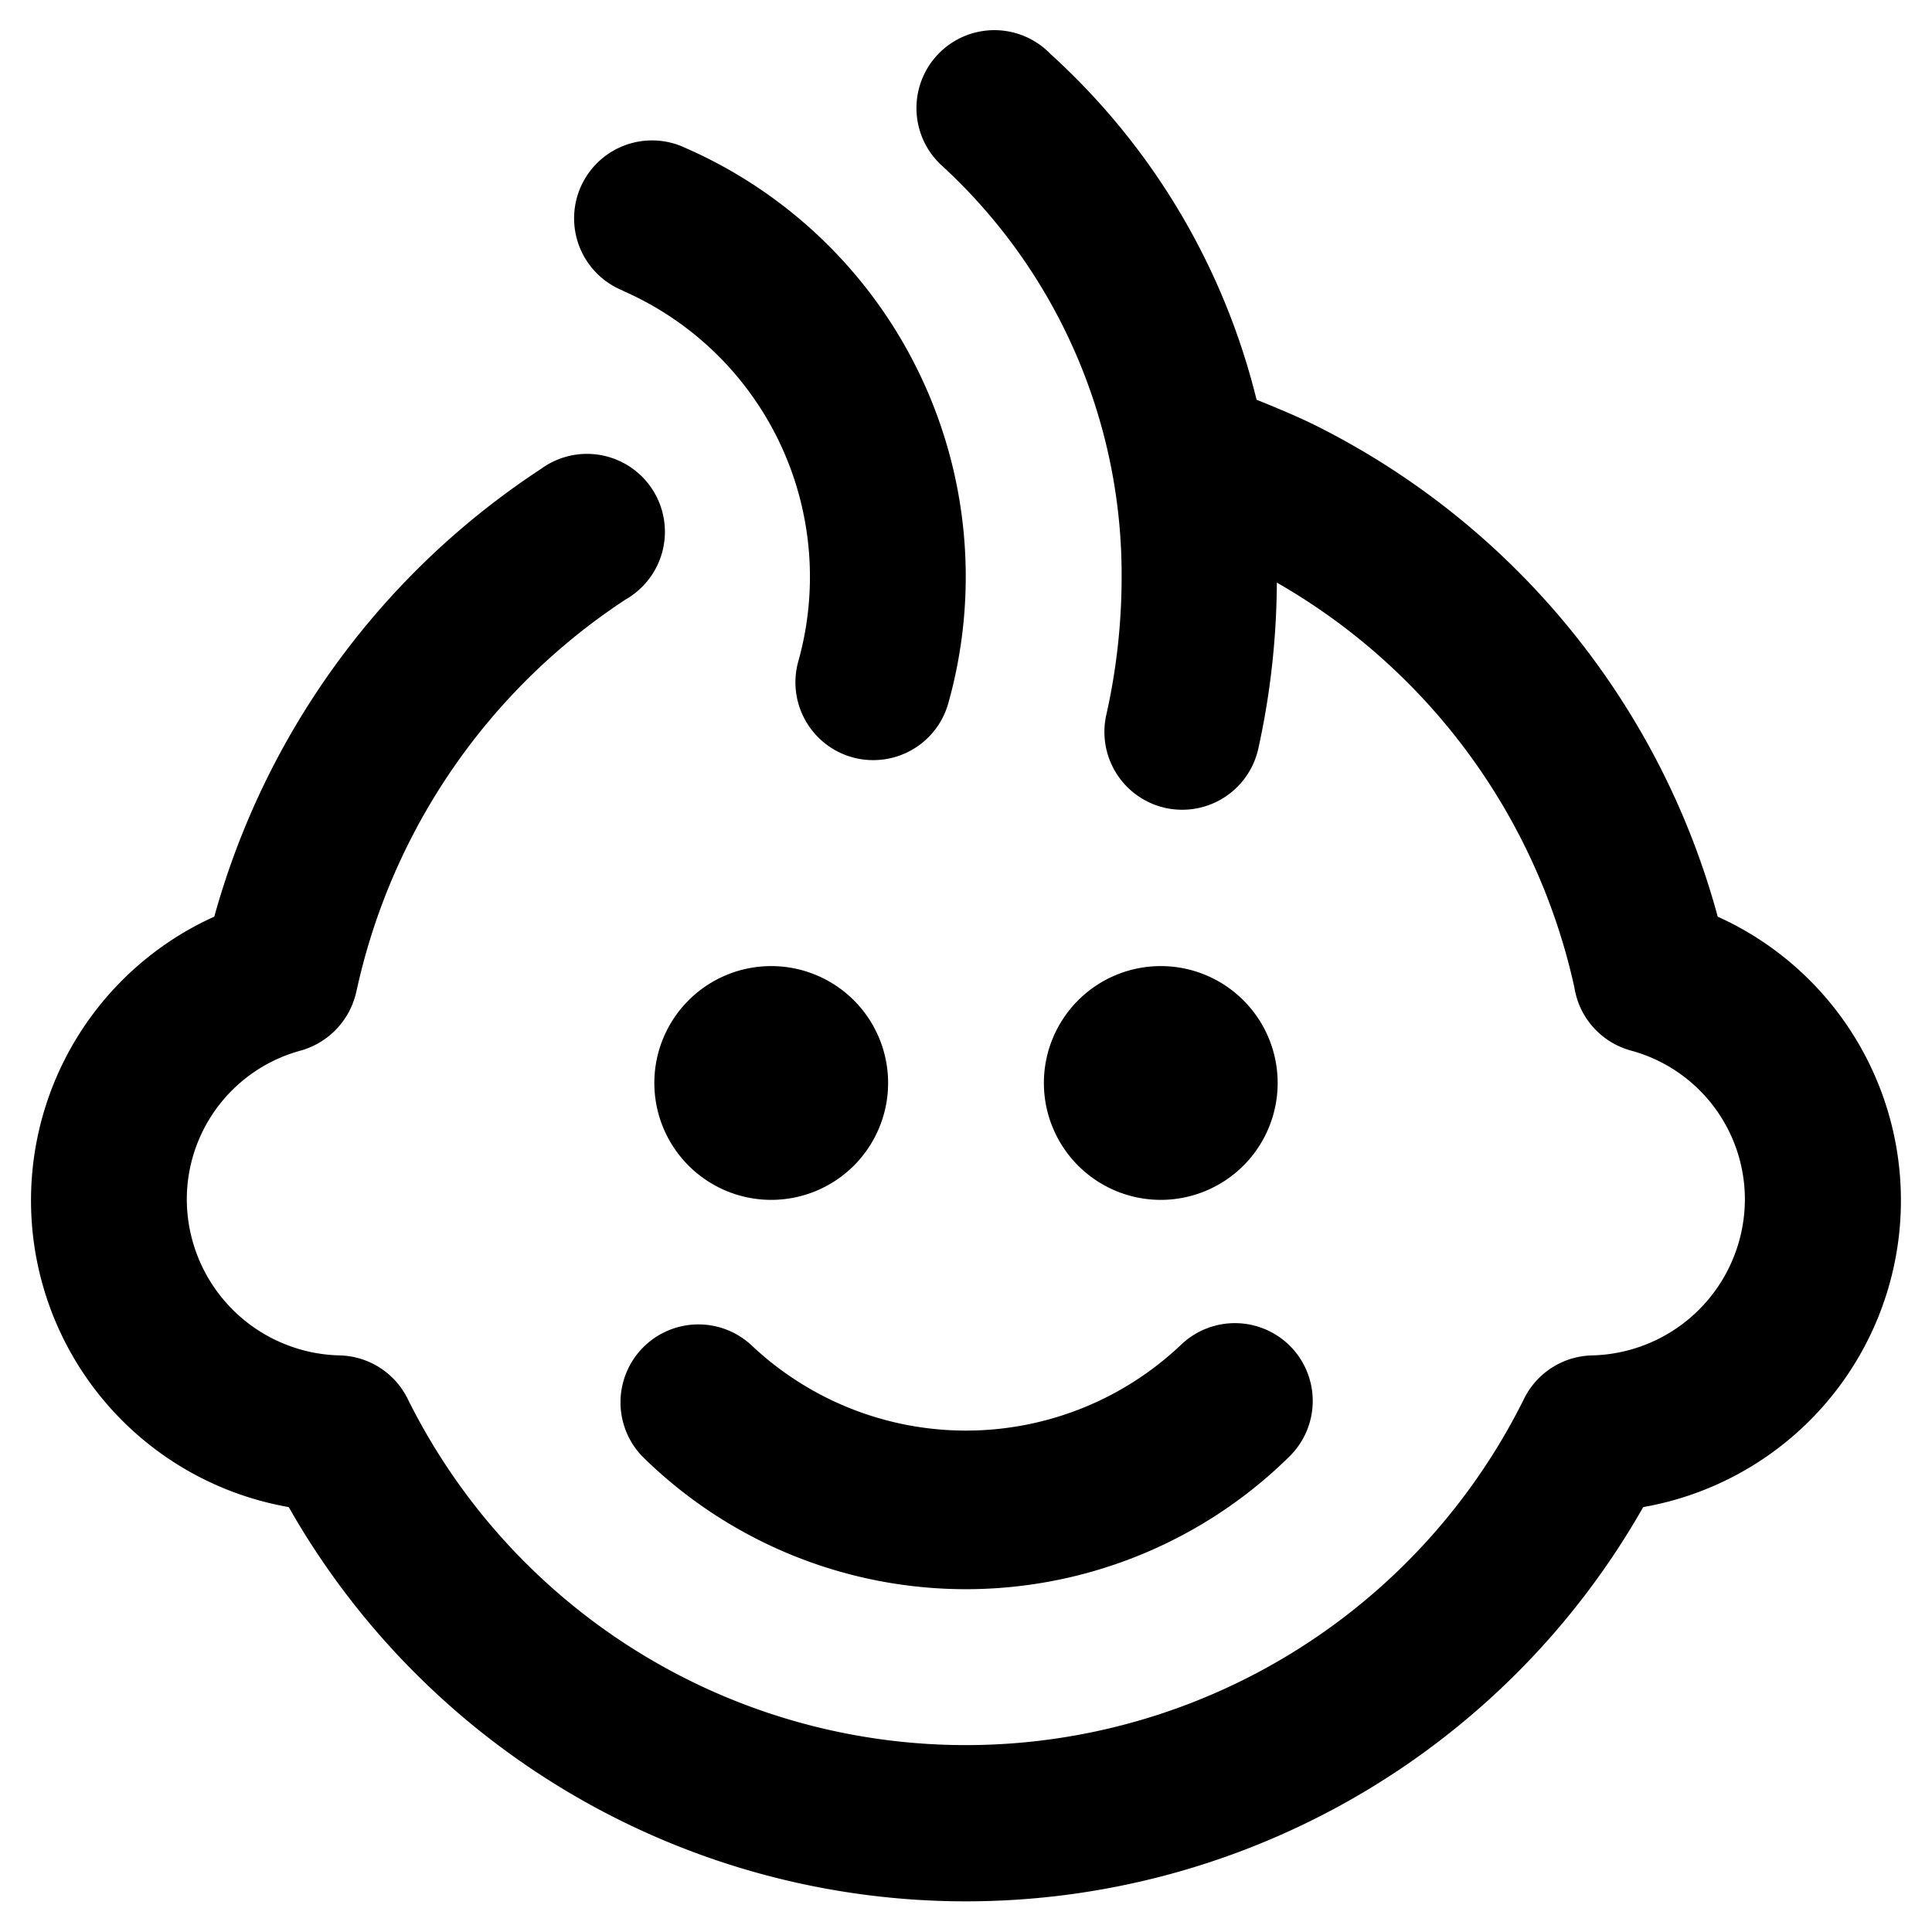
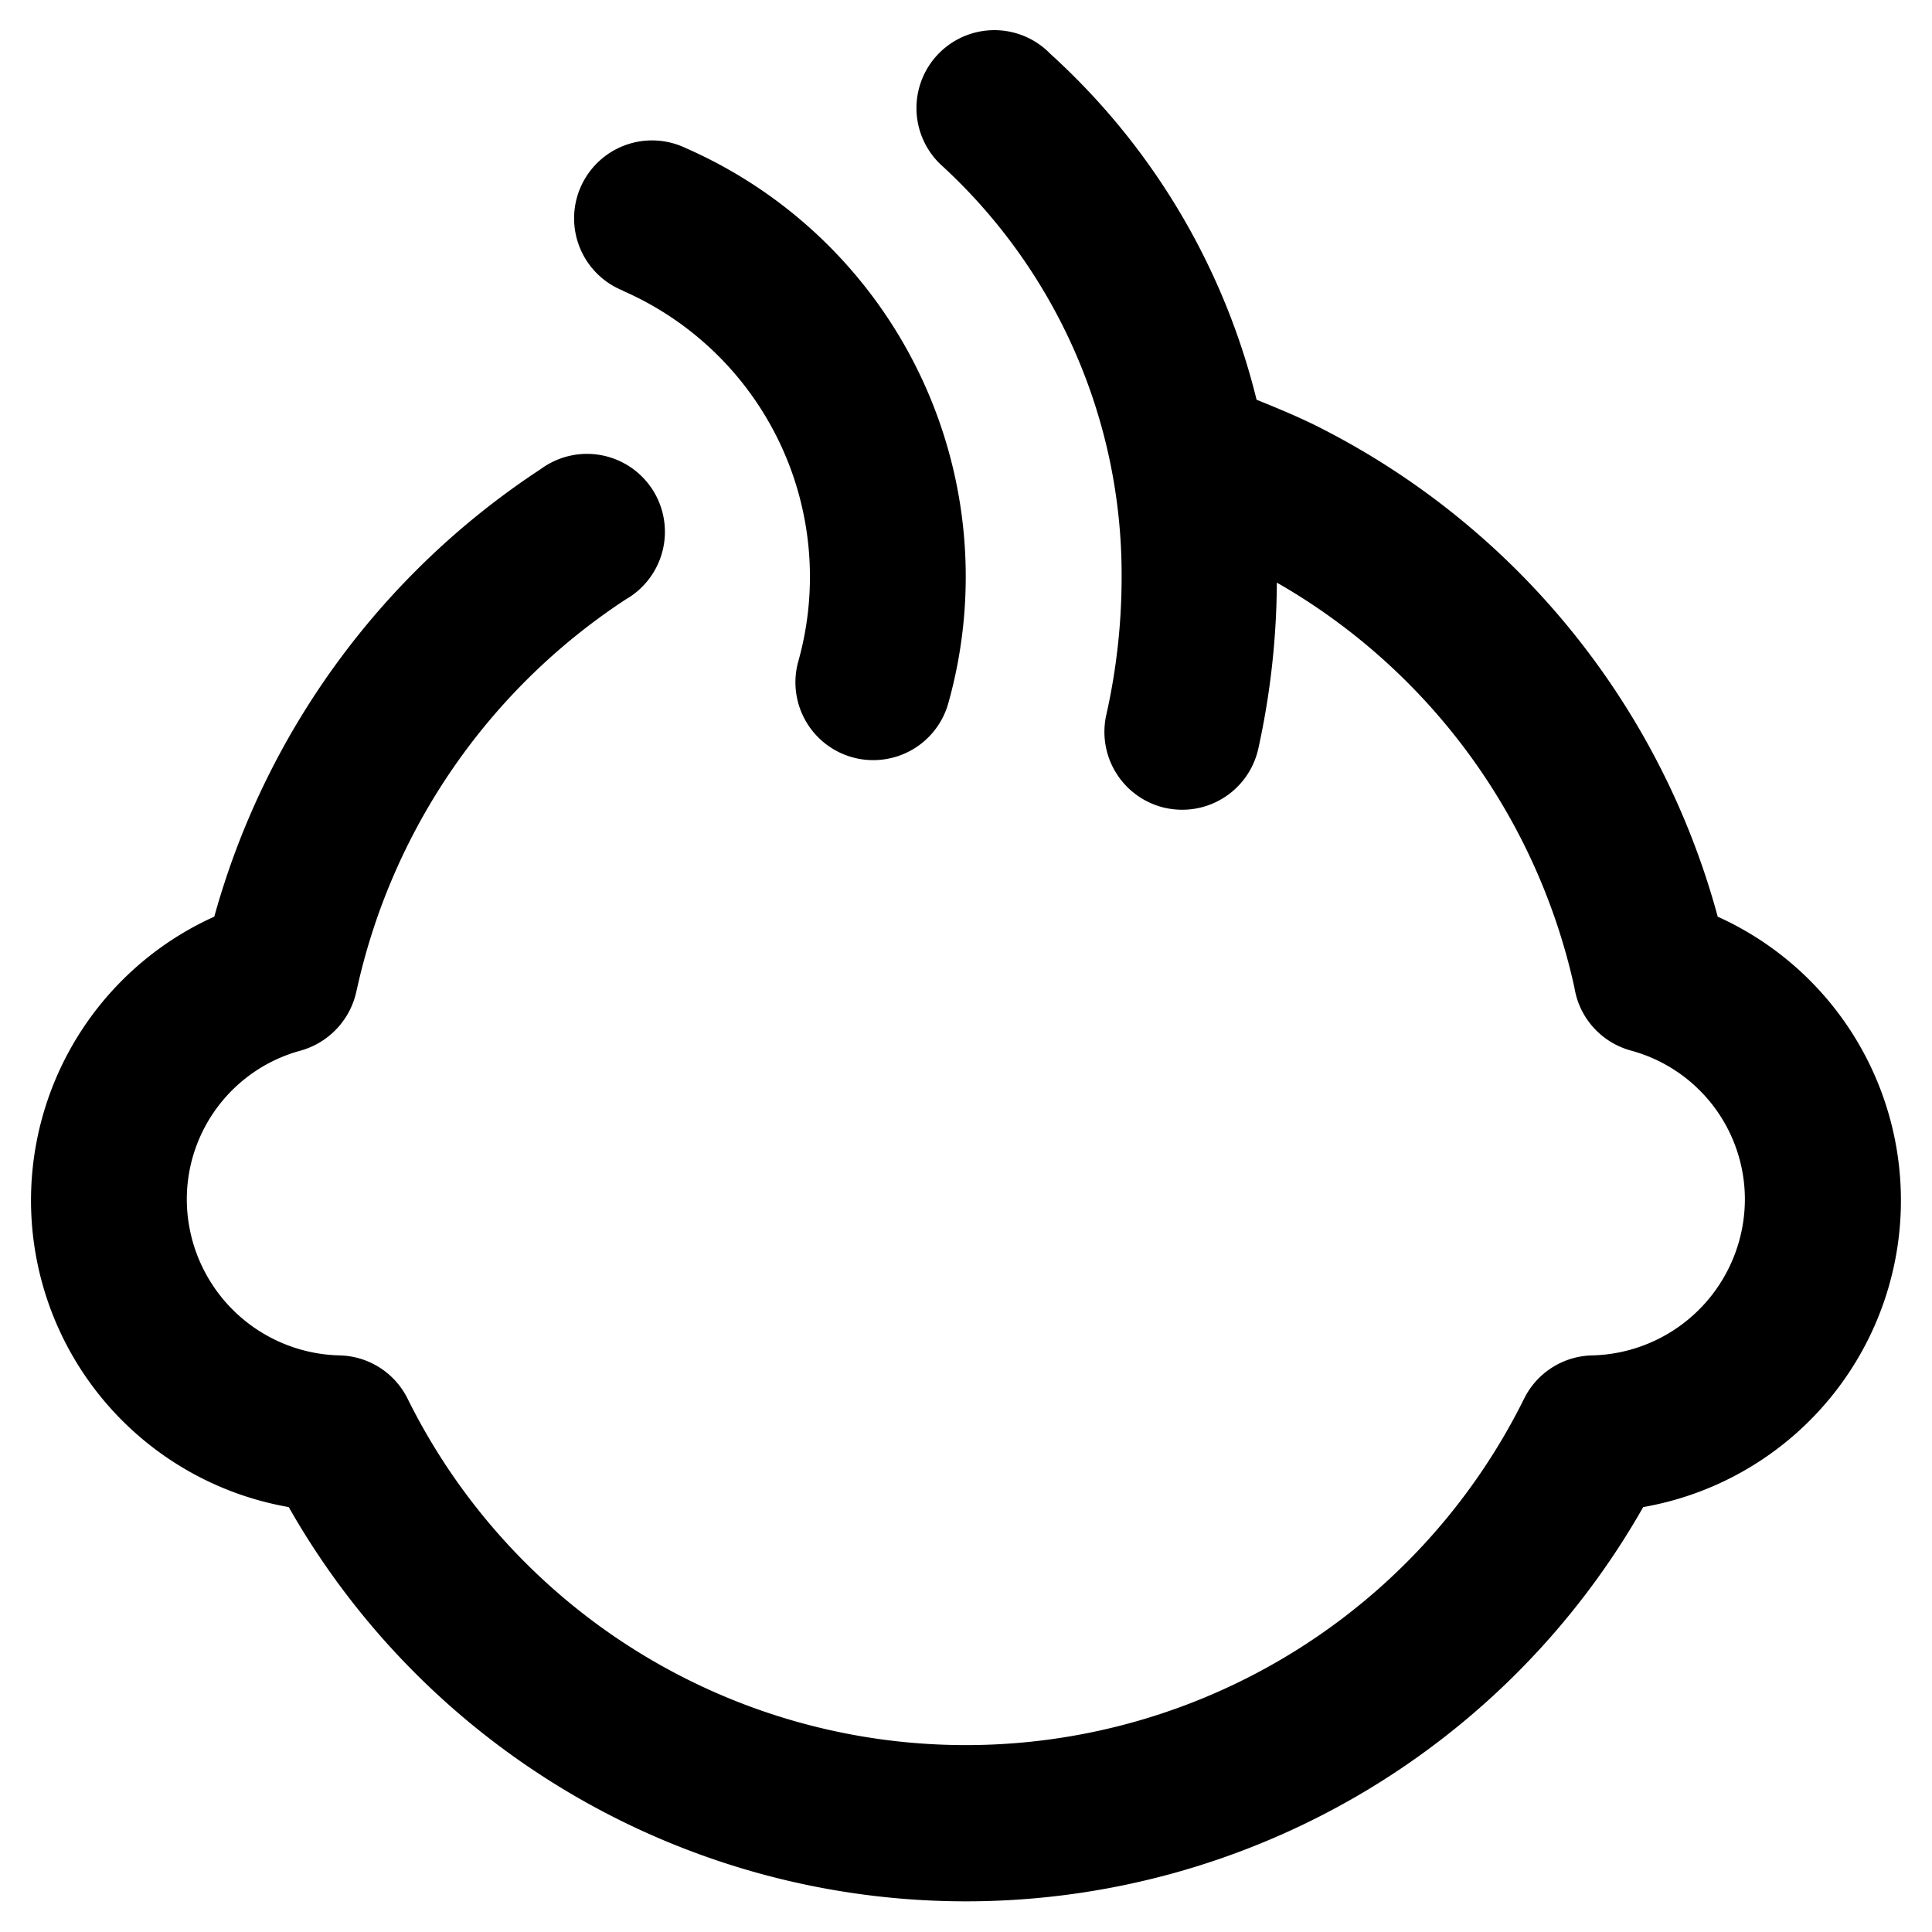
<svg xmlns="http://www.w3.org/2000/svg" width="31.141" height="31.143" viewBox="0 0 31.141 31.143">
  <g transform="translate(0.5 0.5)">
-     <path class="a" d="M158.376,198.137a1.256,1.256,0,0,0-1.776-.028,5.034,5.034,0,0,1-6.921,0,1.256,1.256,0,0,0-1.751,1.8,7.426,7.426,0,0,0,10.42,0A1.255,1.255,0,0,0,158.376,198.137ZM150,195.768a1.884,1.884,0,1,0-1.884-1.884A1.884,1.884,0,0,0,150,195.768Zm6.279,0a1.884,1.884,0,1,0-1.884-1.884A1.884,1.884,0,0,0,156.279,195.768Z" transform="translate(-138.069 -176.928)" />
    <path class="a" d="M167.186,194.27a12.5,12.5,0,0,0-6.356-7.85c-.34-.177-.708-.329-1.076-.478a11.1,11.1,0,0,0-3.323-5.574,1.256,1.256,0,1,0-1.776,1.776,8.954,8.954,0,0,1,2.924,6.649,10.137,10.137,0,0,1-.247,2.228,1.256,1.256,0,0,0,.949,1.5,1.3,1.3,0,0,0,.276.03,1.257,1.257,0,0,0,1.224-.98,12.737,12.737,0,0,0,.3-2.681,9.988,9.988,0,0,1,4.794,6.517,1.431,1.431,0,0,0,.058.232,1.26,1.26,0,0,0,.86.795,2.485,2.485,0,0,1,1.832,2.4,2.522,2.522,0,0,1-2.46,2.512,1.255,1.255,0,0,0-1.1.7,10.042,10.042,0,0,1-17.994,0,1.255,1.255,0,0,0-1.1-.7,2.522,2.522,0,0,1-2.46-2.512,2.485,2.485,0,0,1,1.832-2.4,1.269,1.269,0,0,0,.89-.907l.019-.08a10.117,10.117,0,0,1,4.335-6.287,1.256,1.256,0,1,0-1.371-2.1,12.67,12.67,0,0,0-5.262,7.214,5.018,5.018,0,0,0,1.2,9.517,12.553,12.553,0,0,0,21.832,0,5.018,5.018,0,0,0,1.2-9.517Zm-17.644-10.083a5.034,5.034,0,0,1,2.826,5.97,1.255,1.255,0,0,0,.869,1.548,1.235,1.235,0,0,0,.34.046,1.255,1.255,0,0,0,1.208-.916,7.543,7.543,0,0,0-4.236-8.951,1.256,1.256,0,1,0-1.007,2.3Z" transform="translate(-140 -179.999)" />
  </g>
</svg>